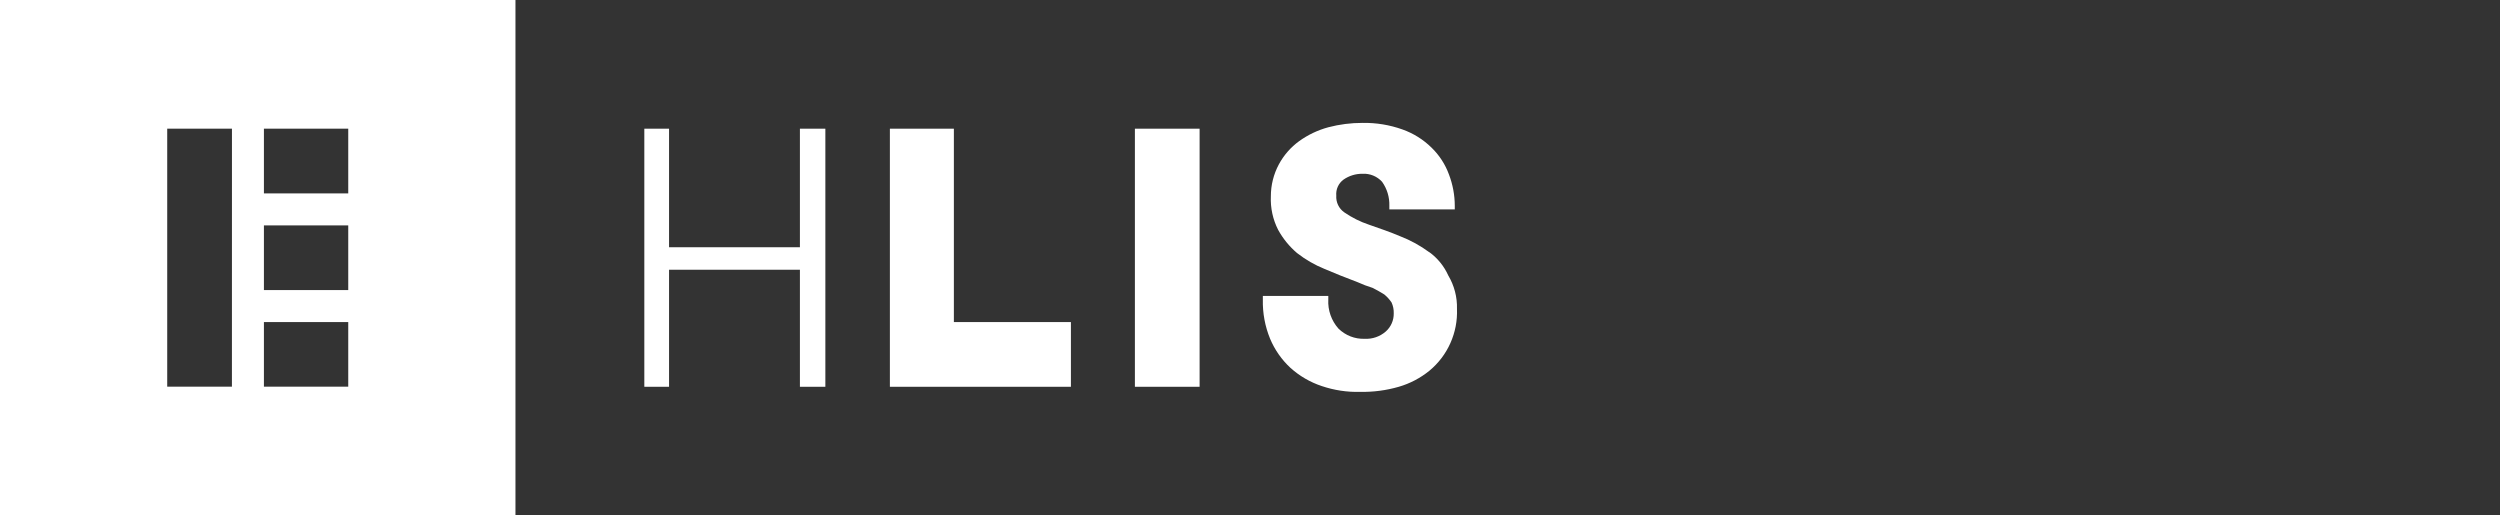
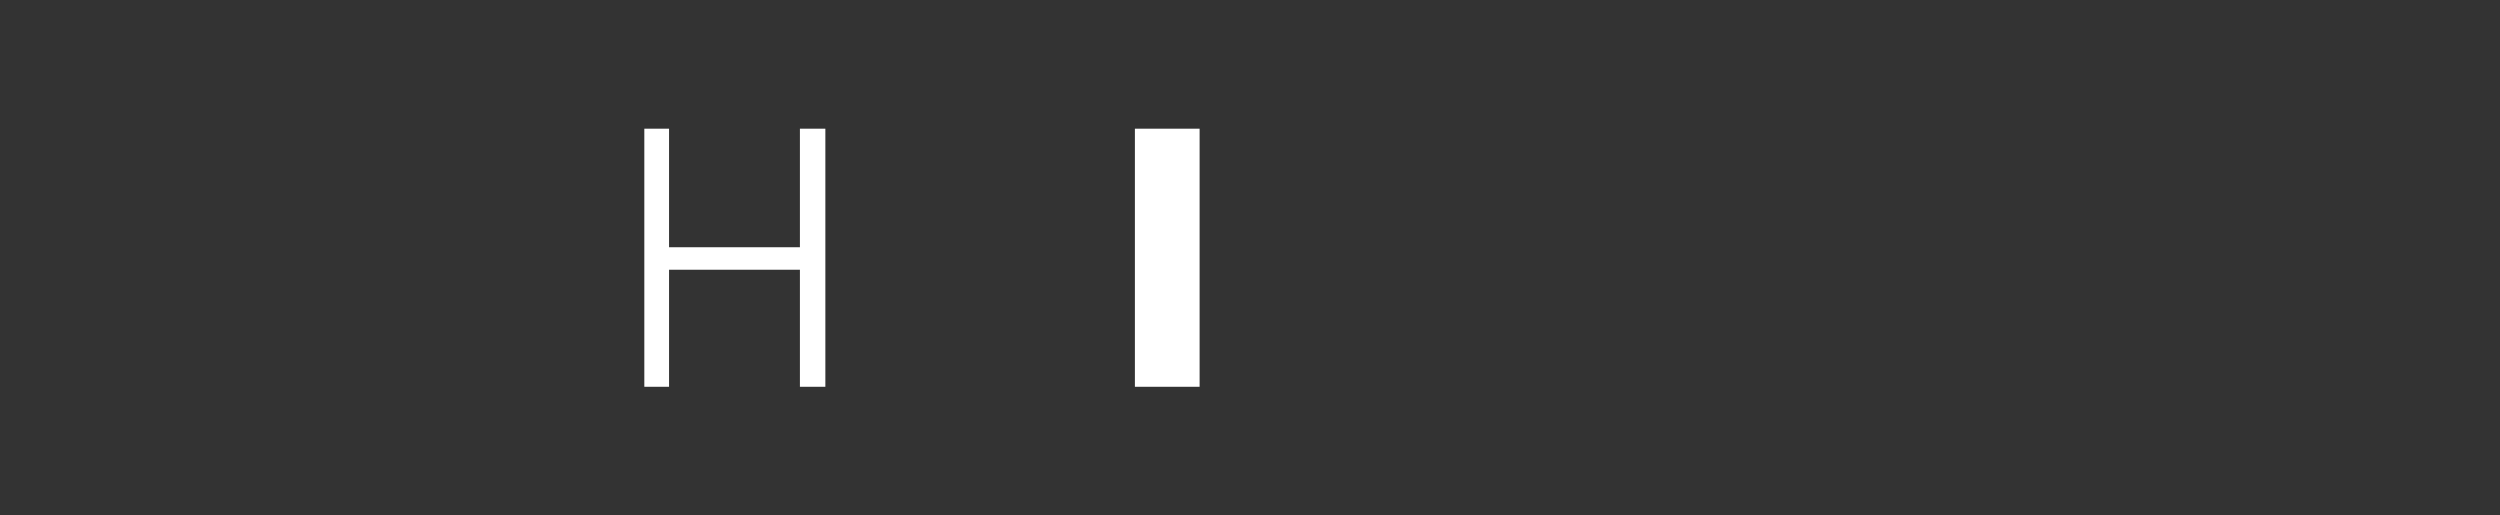
<svg xmlns="http://www.w3.org/2000/svg" width="194" height="40" viewBox="0 0 194 40" fill="none">
  <rect x="0" y="0" width="194" height="40" fill="#333333" stroke="none" />
-   <path d="M27.024 15.007H20.48V9.986H27.024V15.007ZM27.024 22.507H20.48V17.489H27.024V22.507ZM27.024 30.007H20.48V24.993H27.024V30.007ZM17.997 30.007H12.976V9.986H18L17.997 30.007ZM0 40H40V0H0V40Z" fill="white" />
-   <path d="M74.02 9.986H69.055V30.014H83.103V24.993H74.02V9.986Z" fill="white" />
  <path d="M93.089 9.986H88.068V30.014H93.089V9.986Z" fill="white" />
-   <path d="M110.917 19.577C110.224 19.065 109.465 18.647 108.66 18.336C107.87 17.997 107.024 17.715 106.234 17.436C105.553 17.209 104.907 16.886 104.316 16.477C104.109 16.333 103.943 16.137 103.834 15.909C103.726 15.681 103.678 15.429 103.695 15.177C103.675 14.939 103.716 14.7 103.814 14.483C103.913 14.265 104.066 14.077 104.259 13.936C104.689 13.637 105.202 13.479 105.726 13.485C106.01 13.469 106.295 13.516 106.558 13.623C106.822 13.731 107.058 13.896 107.249 14.106C107.636 14.649 107.834 15.303 107.813 15.968V16.25H112.891V15.968C112.889 15.139 112.736 14.317 112.44 13.542C112.153 12.753 111.69 12.04 111.086 11.455C110.446 10.826 109.676 10.345 108.829 10.045C107.835 9.69 106.785 9.518 105.729 9.537C104.834 9.535 103.943 9.649 103.077 9.876C102.267 10.095 101.502 10.458 100.82 10.948C100.165 11.423 99.624 12.04 99.24 12.753C98.831 13.516 98.617 14.369 98.619 15.235C98.579 16.136 98.773 17.032 99.183 17.835C99.559 18.519 100.056 19.129 100.649 19.635C101.304 20.147 102.027 20.564 102.797 20.875C103.587 21.214 104.434 21.552 105.336 21.891C105.722 22.066 106.117 22.217 106.521 22.342C106.86 22.511 107.142 22.681 107.421 22.85C107.638 23.029 107.828 23.238 107.985 23.471C108.106 23.736 108.164 24.026 108.154 24.317C108.159 24.583 108.106 24.847 107.999 25.09C107.892 25.334 107.733 25.551 107.533 25.727C107.081 26.12 106.495 26.322 105.897 26.291C105.523 26.304 105.15 26.241 104.801 26.105C104.452 25.969 104.134 25.764 103.866 25.501C103.315 24.883 103.031 24.071 103.076 23.244V22.962H97.997V23.244C97.972 24.288 98.164 25.326 98.561 26.291C98.921 27.148 99.46 27.917 100.141 28.548C100.844 29.18 101.67 29.66 102.567 29.958C103.529 30.285 104.542 30.438 105.557 30.409C106.568 30.428 107.576 30.295 108.547 30.014C109.412 29.762 110.217 29.34 110.917 28.773C111.62 28.192 112.18 27.457 112.551 26.624C112.923 25.792 113.098 24.884 113.061 23.973C113.087 23.06 112.853 22.158 112.384 21.373C112.061 20.654 111.555 20.032 110.917 19.568" fill="white" />
  <path d="M62.073 9.986V19.186H51.918V9.986H50V30.014H51.918V20.931H62.073V30.014H64.048V9.986H62.073Z" fill="white" />
</svg>